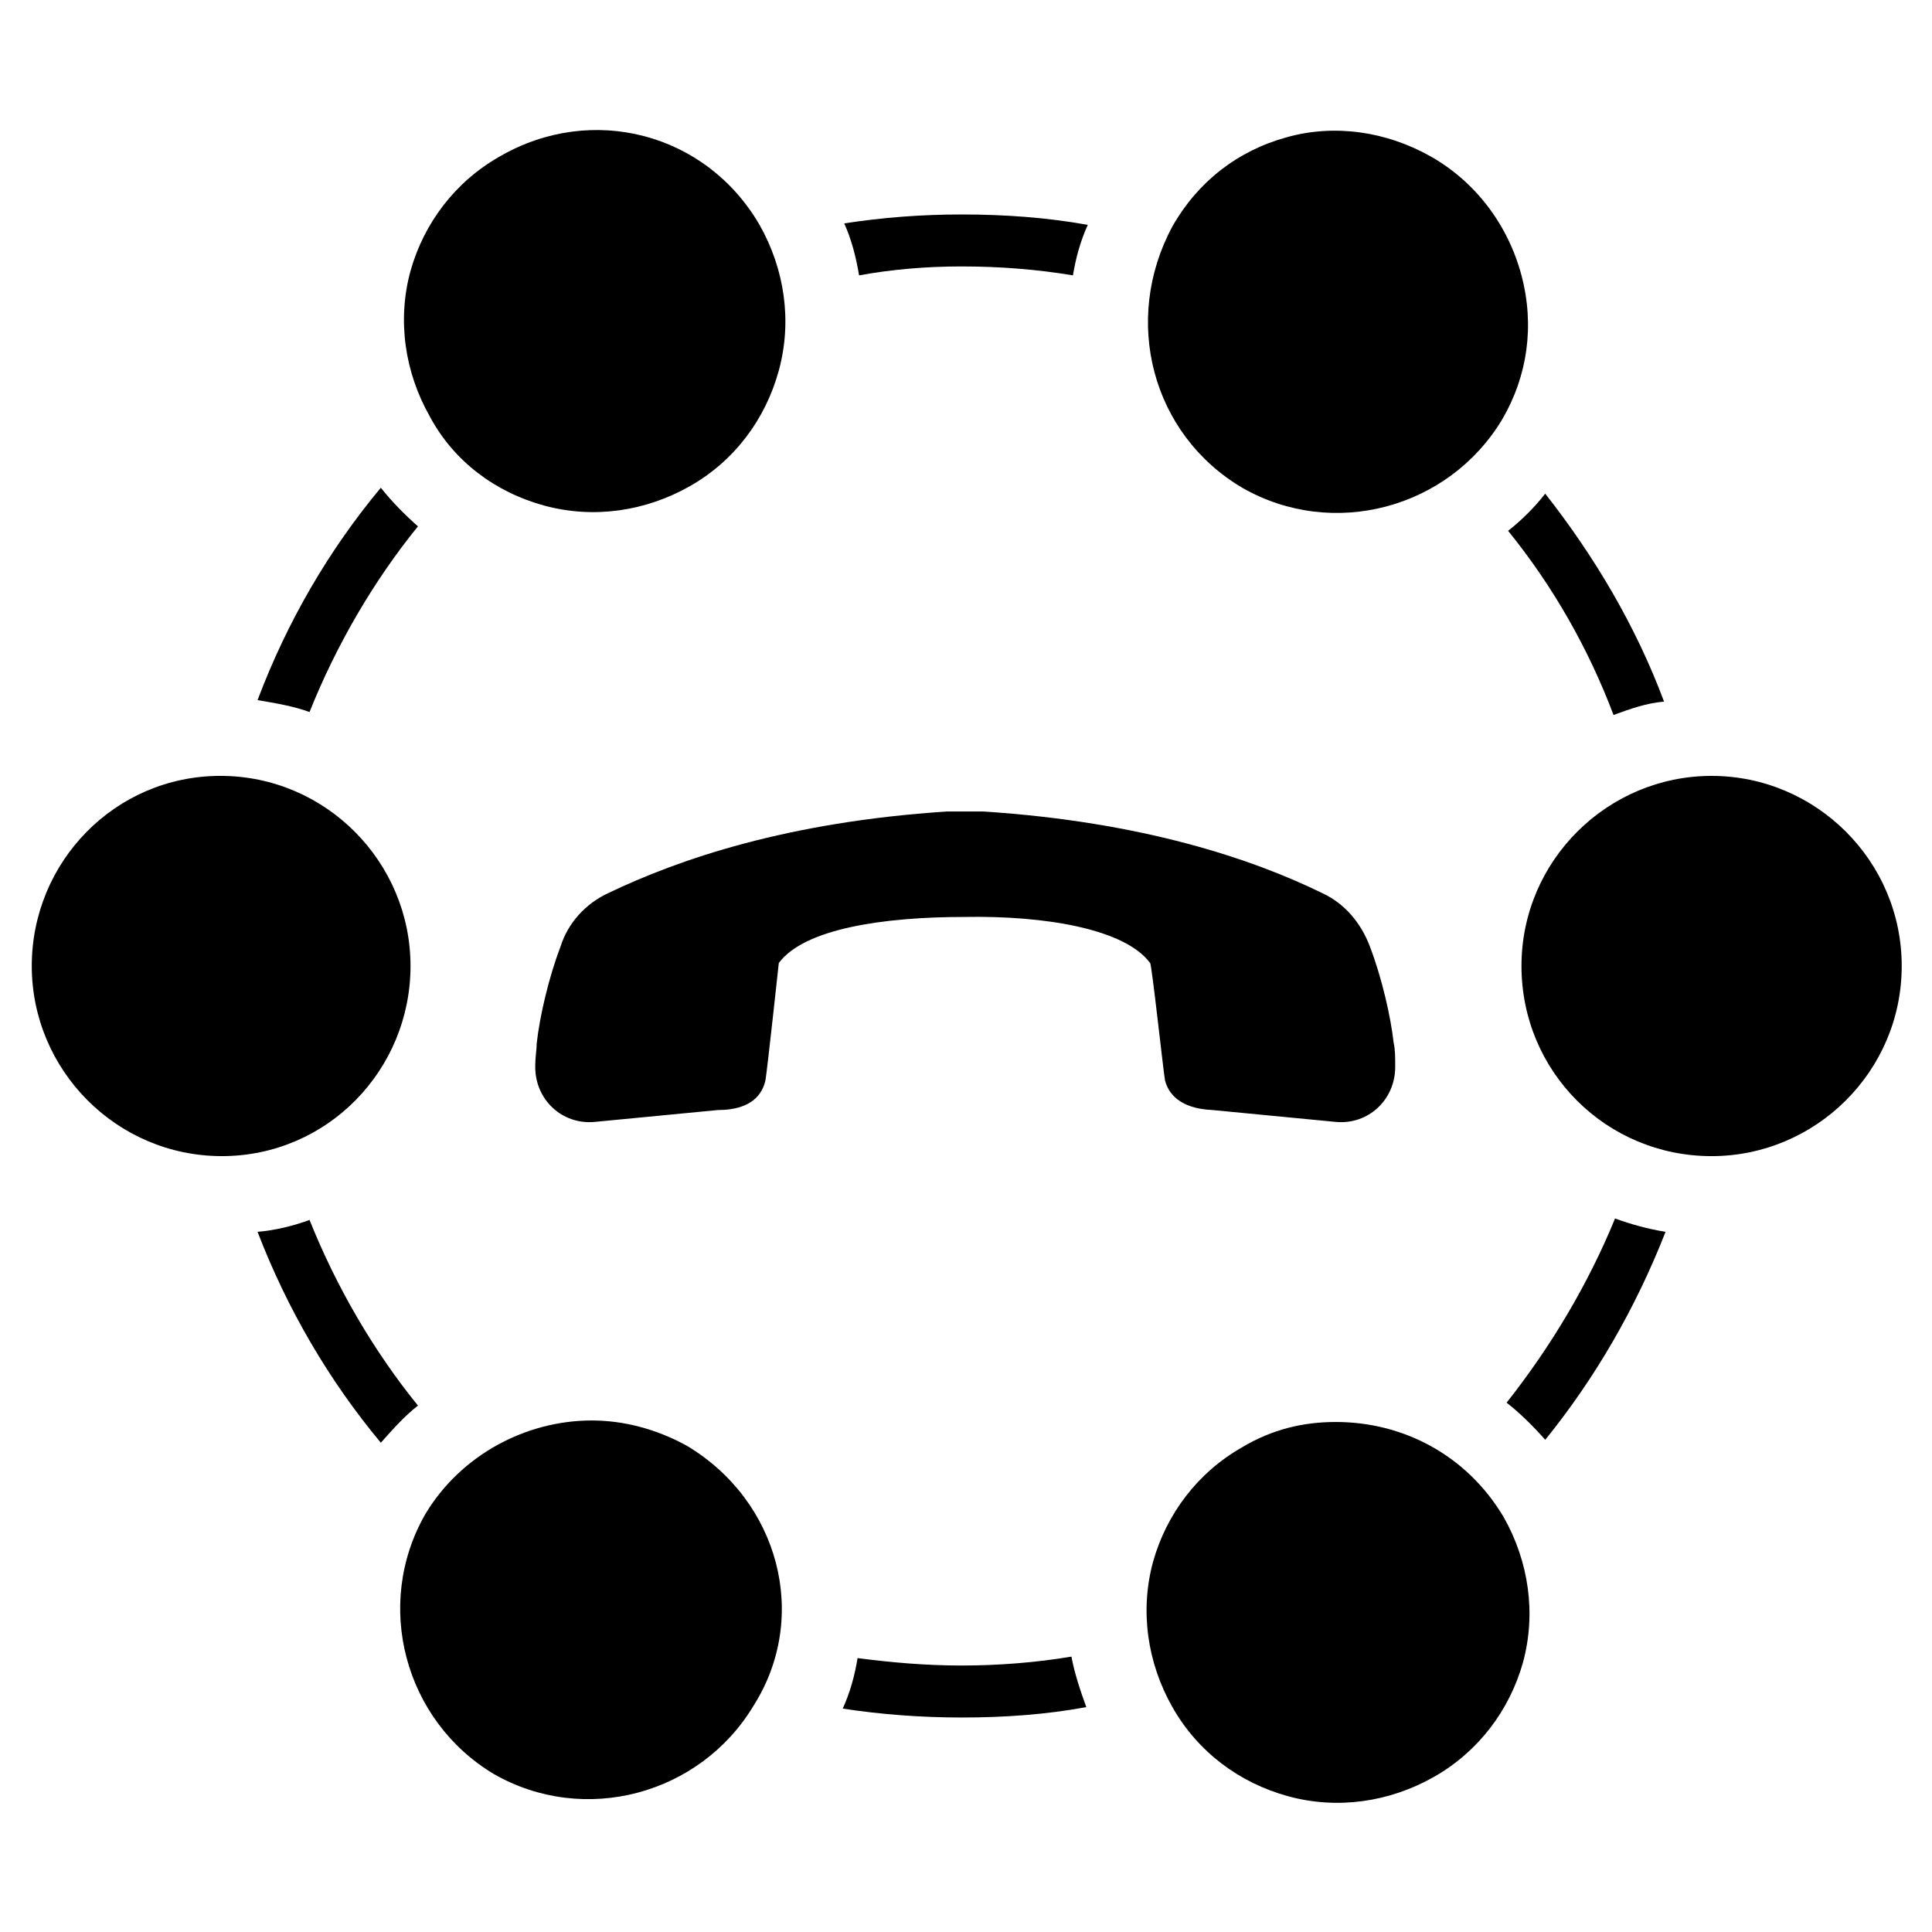
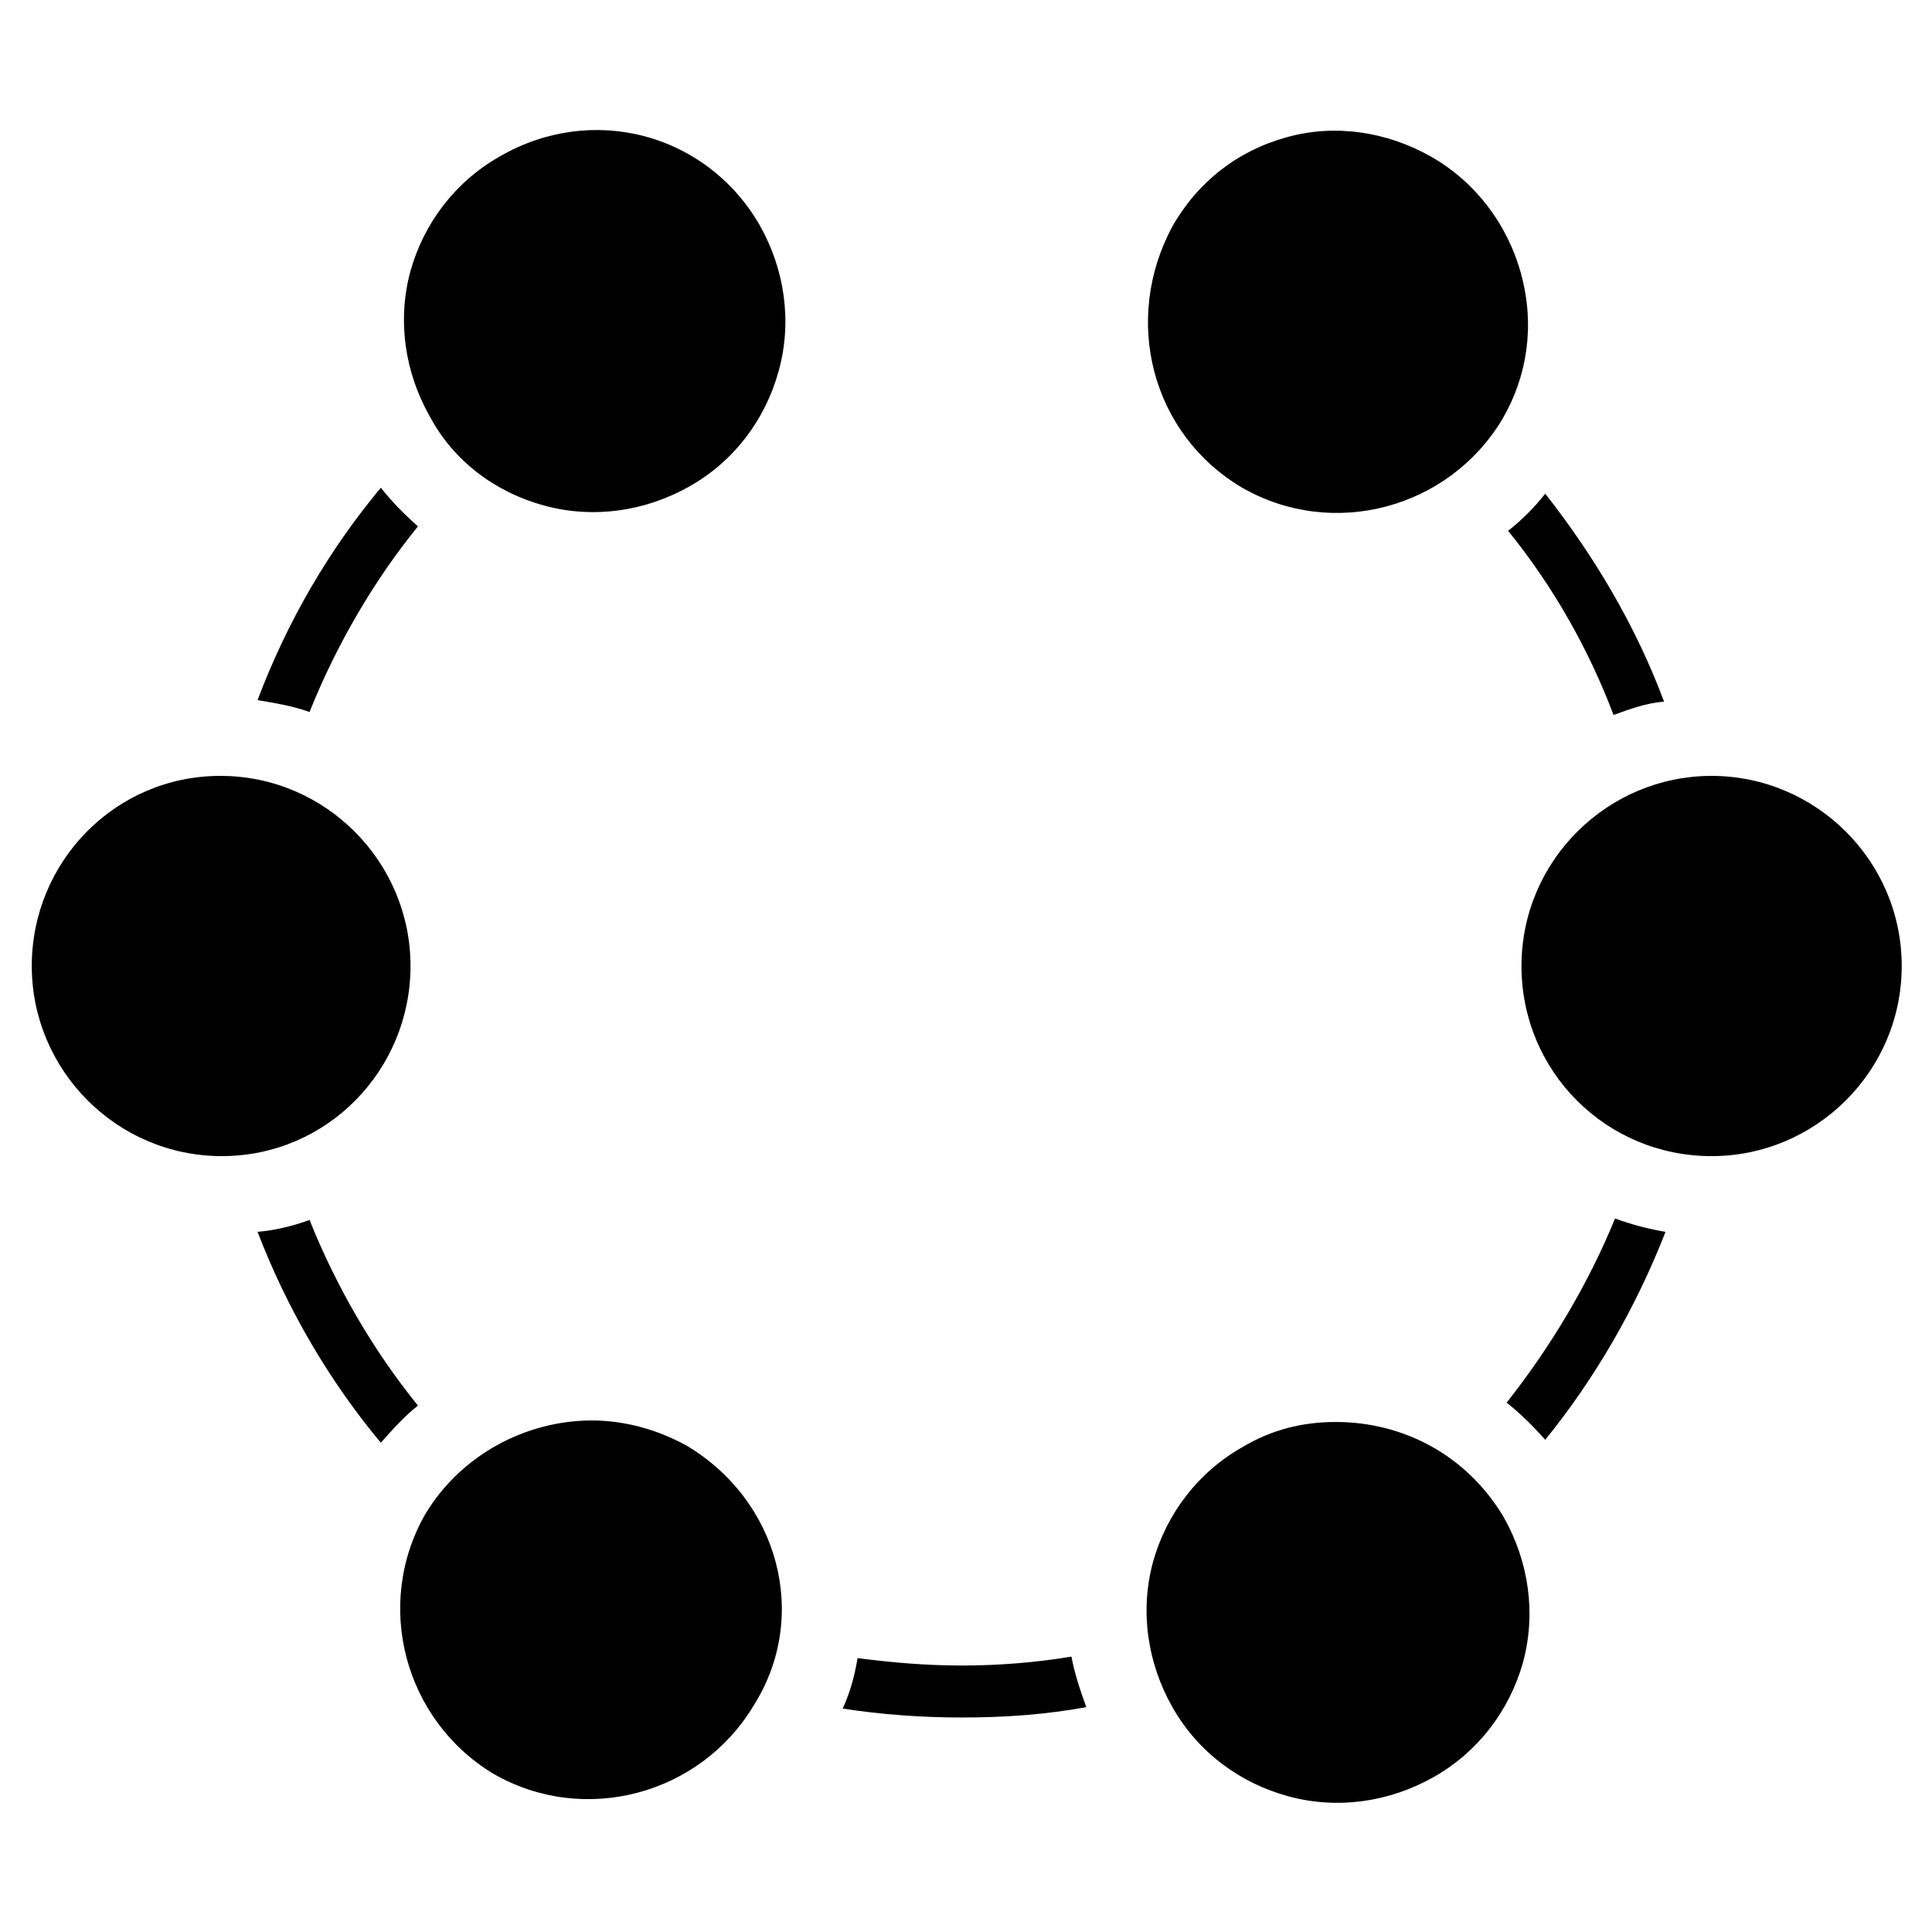
<svg xmlns="http://www.w3.org/2000/svg" fill="#000000" width="800px" height="800px" version="1.1" viewBox="144 144 512 512">
  <g>
-     <path d="m452.74 430.3c0.789 3.148 3.543 7.477 12.594 7.871l32.668 3.148c8.66 0.789 15.742-5.902 15.742-14.562 0-2.363 0-4.723-0.395-6.297-0.789-7.086-3.148-17.32-6.297-25.586-2.363-6.297-6.691-11.414-12.594-14.168-18.5-9.055-47.625-18.895-89.742-21.648h-0.789-8.266-0.789c-42.117 2.754-70.848 12.594-89.742 21.648-5.902 2.754-10.629 7.871-12.594 14.168-3.148 8.266-5.512 18.5-6.297 25.586 0 1.574-0.395 3.543-0.395 6.297 0 8.66 7.086 15.352 15.742 14.562l32.668-3.148c9.055 0 11.809-4.328 12.594-7.871 0.395-1.969 3.543-31.094 3.543-31.094 6.691-9.055 27.551-12.203 49.199-12.203 21.254-0.395 42.508 3.148 49.199 12.203 0.406 0 3.555 29.125 3.949 31.094z" />
    <path d="m288.21 277.98c12.988 3.543 26.766 1.574 38.574-5.117 11.809-6.691 20.074-17.711 23.617-30.699 3.543-12.988 1.574-26.766-5.117-38.574-14.168-24.402-44.477-32.273-68.879-18.105-11.809 6.691-20.074 17.711-23.617 30.309-3.543 12.988-1.574 26.766 5.117 38.574 6.297 11.809 17.316 20.074 30.305 23.613z" />
    <path d="m498 520.84c-8.66 0-16.926 1.969-24.797 6.691-11.809 6.691-20.074 17.711-23.617 30.309-3.543 12.988-1.574 26.766 5.117 38.574 6.691 11.809 17.711 20.074 30.699 23.617 12.988 3.543 26.766 1.574 38.574-5.117 11.809-6.691 20.074-17.711 23.617-30.309 3.543-12.988 1.574-26.766-5.117-38.574-9.84-16.535-26.762-25.191-44.477-25.191z" />
    <path d="m473.21 273.26c24.008 13.777 54.711 5.512 68.879-18.105 6.691-11.414 8.66-24.797 5.117-38.18-3.543-13.383-12.203-24.797-24.008-31.488-11.809-6.691-25.586-8.66-38.18-5.117-12.988 3.543-23.617 11.809-30.309 23.617-13.379 24.797-5.508 55.105 18.5 69.273z" />
    <path d="m326 527.13c-7.871-4.328-16.531-6.691-25.191-6.691-17.32 0-34.637 9.055-44.082 24.797-13.777 24.008-5.512 54.711 18.105 68.879 24.008 13.777 54.711 5.512 68.879-18.105 14.961-23.617 6.695-54.316-17.711-68.879z" />
    <path d="m597.59 349.62c-27.551 0-50.383 22.434-50.383 50.383 0 27.945 22.434 50.383 50.383 50.383 27.551 0 50.383-22.434 50.383-50.383 0-27.945-22.832-50.383-50.383-50.383z" />
    <path d="m252.79 400c0-27.551-22.434-50.383-50.383-50.383-27.945 0-49.988 22.828-49.988 50.383 0 27.551 22.434 50.383 50.383 50.383 27.945-0.004 49.988-22.832 49.988-50.383z" />
-     <path d="m398.82 214.61c10.234 0 20.074 0.789 29.52 2.363 0.789-4.723 1.969-9.055 3.938-13.383-11.02-1.969-22.043-2.754-33.457-2.754-10.629 0-20.859 0.789-31.094 2.363 1.969 4.328 3.148 9.055 3.938 13.777 8.66-1.582 17.711-2.367 27.156-2.367z" />
    <path d="m543.66 284.67c11.809 14.562 21.254 31.094 27.945 48.805 4.328-1.574 8.66-3.148 13.383-3.543-7.477-20.074-18.5-38.574-31.488-55.105-2.758 3.547-6.297 7.09-9.84 9.844z" />
    <path d="m398.82 585.38c-9.445 0-18.5-0.789-27.551-1.969-0.789 4.723-1.969 9.055-3.938 13.383 10.234 1.574 20.859 2.363 31.488 2.363 11.414 0 22.434-0.789 33.062-2.754-1.574-4.328-3.148-9.055-3.938-13.383-9.445 1.574-19.285 2.359-29.125 2.359z" />
    <path d="m226.03 467.3c-4.328 1.574-9.055 2.754-13.777 3.148 7.871 20.469 18.895 39.359 32.668 55.891 3.148-3.543 6.297-7.086 9.84-9.84-11.805-14.562-21.645-31.488-28.73-49.199z" />
    <path d="m543.27 515.72c3.543 2.754 7.086 6.297 10.234 9.84 13.383-16.531 24.008-35.031 31.883-55.105-4.723-0.789-9.055-1.969-13.383-3.543-7.086 17.32-16.926 33.852-28.734 48.809z" />
    <path d="m254.76 283.49c-3.543-3.148-6.691-6.297-9.84-10.234-13.777 16.531-24.797 35.426-32.668 56.285 4.723 0.789 9.445 1.574 13.777 3.148 7.086-17.711 16.926-34.637 28.73-49.199z" />
  </g>
</svg>